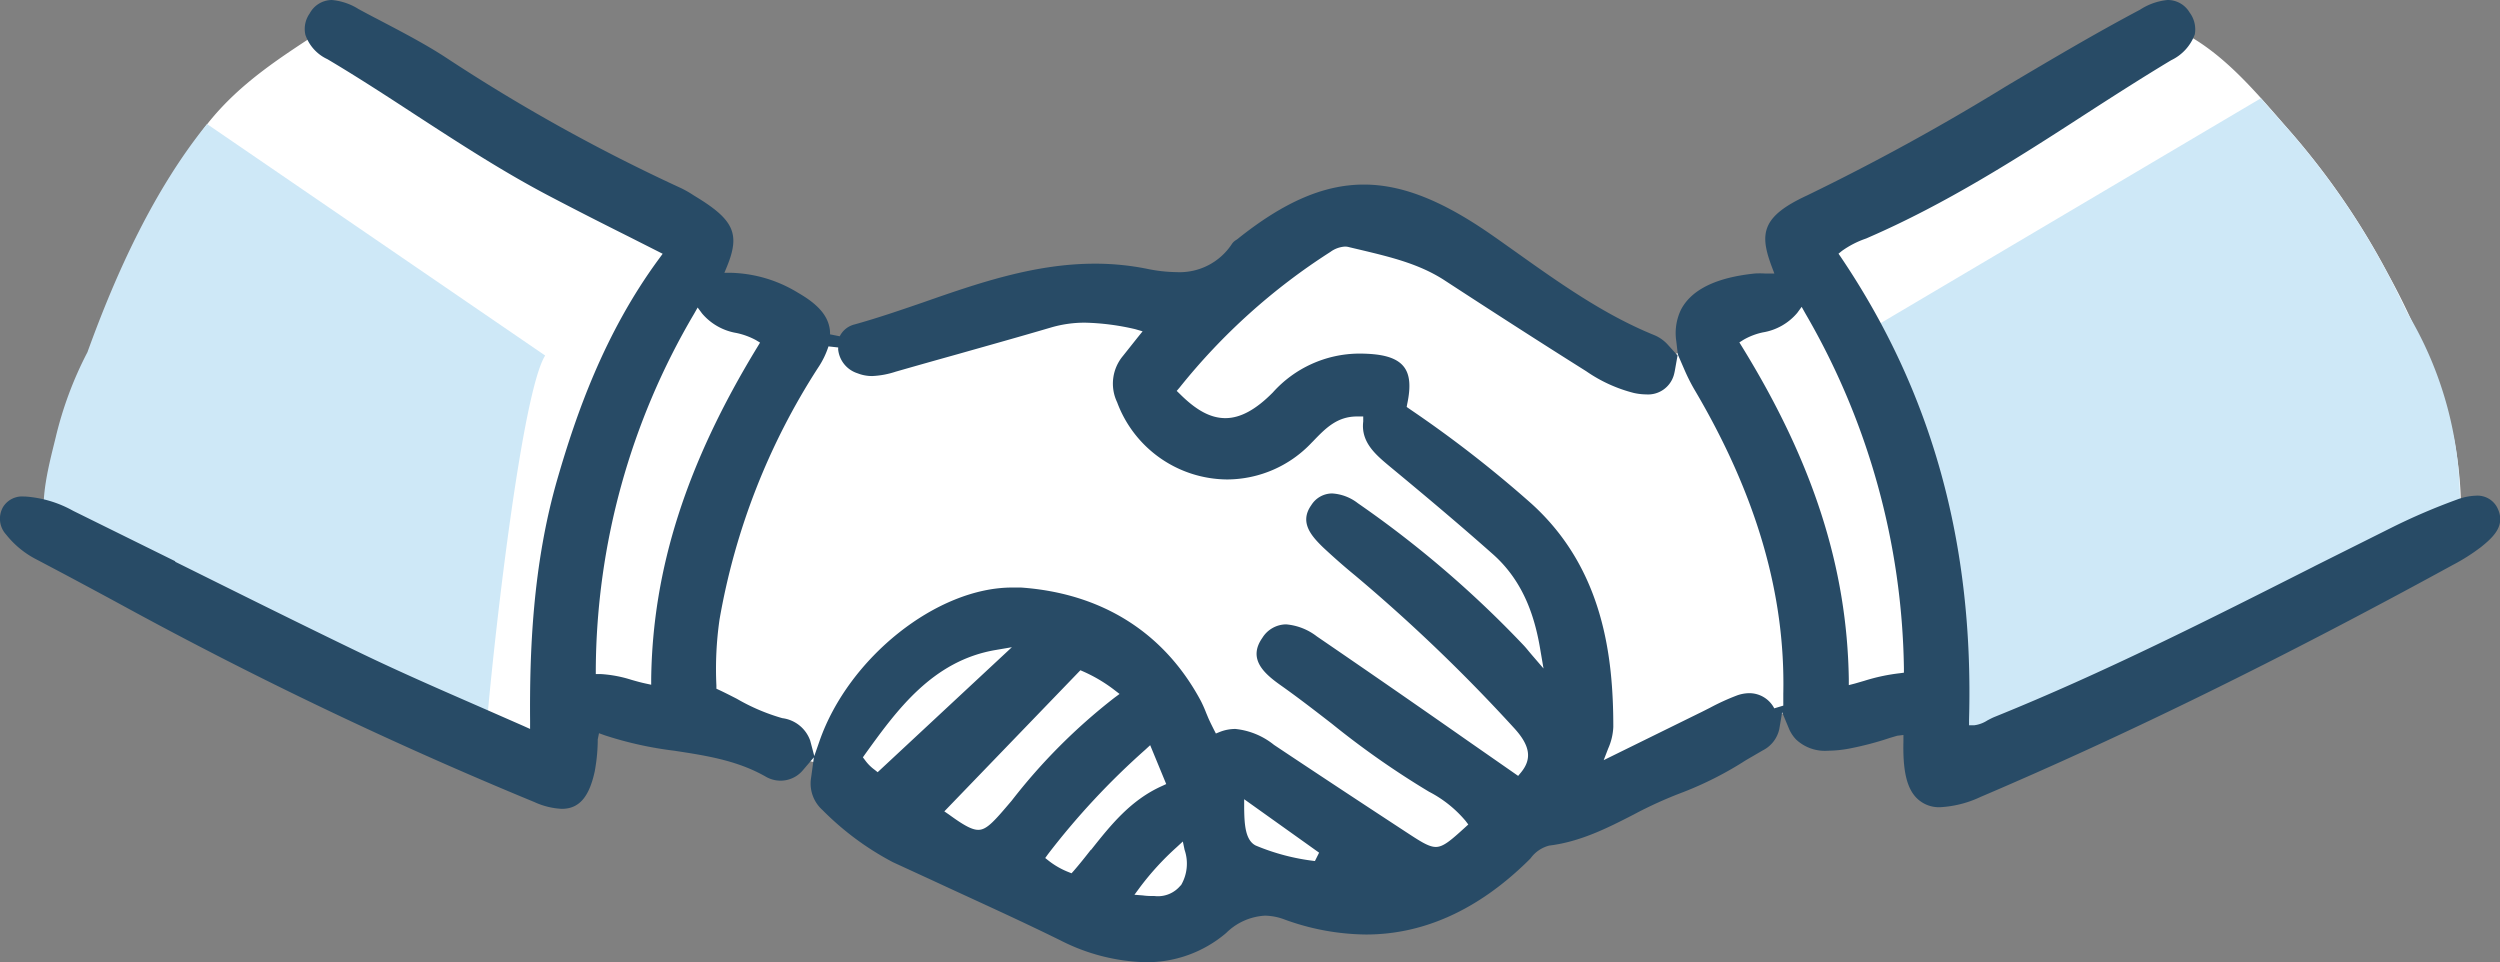
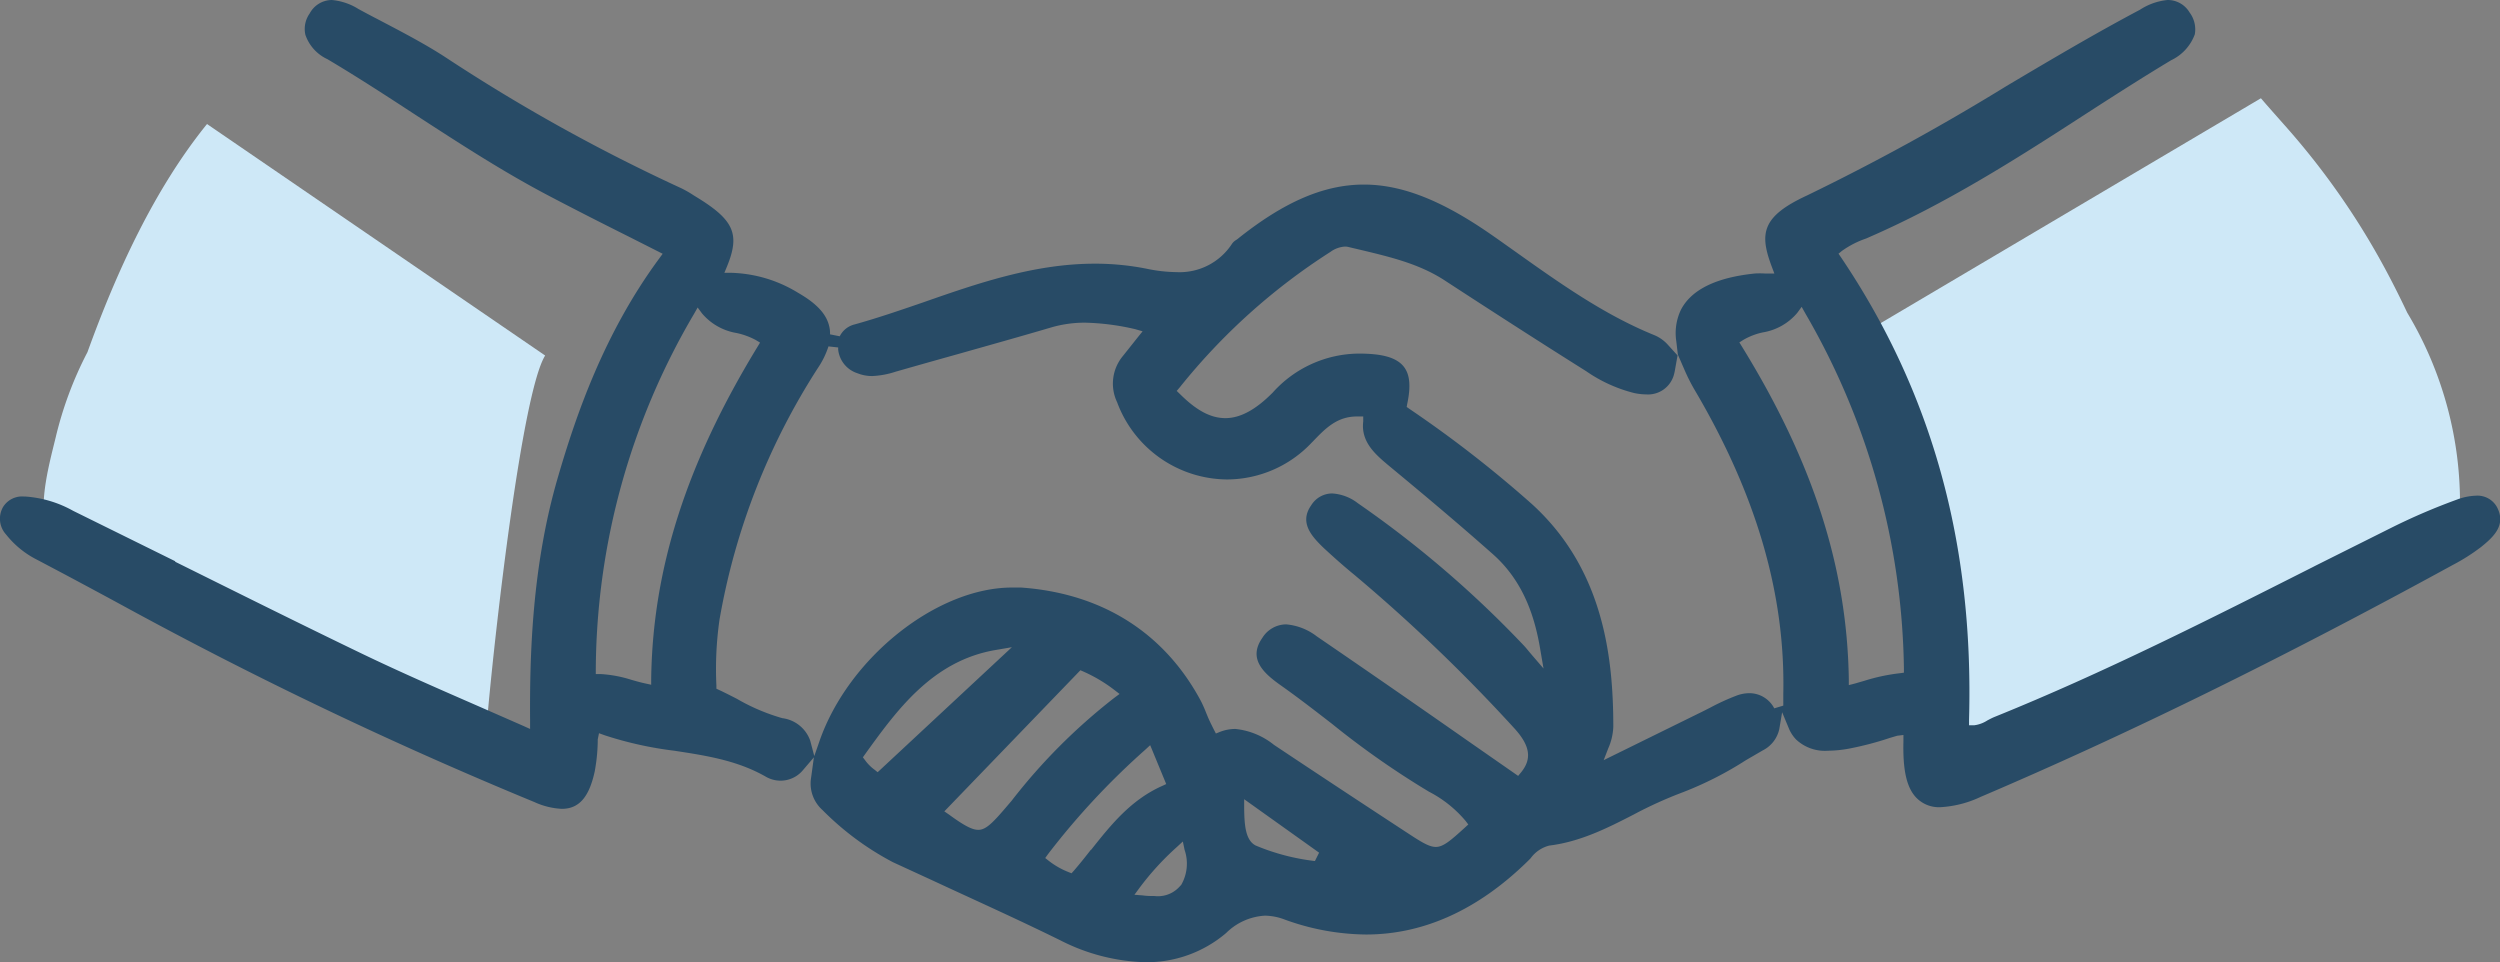
<svg xmlns="http://www.w3.org/2000/svg" width="257.22" height="99.02" viewBox="0 0 257.22 99.02">
  <rect x="0" y="0" width="257.22" height="99.02" fill="#808080" stroke="none" />
  <defs>
    <style> .cls-1 { fill: #fff; } .cls-2 { fill: #cee8f7; } .cls-3 { fill: #284b66; } </style>
  </defs>
  <g id="レイヤー_2" data-name="レイヤー 2">
    <g id="ビジネス向けアイコン">
      <g id="握手">
-         <path id="白" class="cls-1" d="M252.46,45a75.32,75.32,0,0,0-6.76-16.82,77.27,77.27,0,0,0-10.36-15c-3.42-3.9-7.05-8.36-12-10.41a3,3,0,0,1-.59-.35c-5.44,3-33.95,19-35.79,19.86-2,1-1,1.47.46,4.95s-3.27,2.71-7.55,4.38S176,34.42,176,34.75s-4.62,2.59-7.32,2-9.68-5.4-14.52-9.34-10-6-15-5.74-5.52,2-8,4.95-6.76,5-10.24,4.05-6.19-.78-11.26.12-19,4.84-21.76,4.23-1.76.11-3.74,0a1.28,1.28,0,0,1-1.28-1.85L69.75,29.64,71,23,42.22,7.71a3.06,3.06,0,0,0-1.35-1.18L33.47,2.9C29,5.82,24.73,8.47,21.35,12.73a66.54,66.54,0,0,0-7.41,12.45C9.4,34.6,5.39,44.53,4.23,55L57,80.78l1.81-9.11s13.72,4.39,18.34,5.5,6.55.75,9.11,2.28,5.29,3.92,13.73,9.14,15.53,8.06,21.27,6.82,2.37-2,6.19-4.72,3.94.78,9.57,2.47,6.3-.34,13.05-2.7,3.49-3.26,8.75-6.3,21.07-9.57,22.31-10.24,4.84-.57,4.84-.57l12.72-1.46,1.69,7.2,52.82-25.37A39.69,39.69,0,0,0,252.46,45Z" />
        <g>
          <path class="cls-2" d="M5.39,55.32c3.88,2.35,7.83,4.55,11.85,6.64l.13.06.19.11q6.57,3.41,13.32,6.47C36,70.93,41.1,73.35,46.32,75.42c.93.37,1.87.71,2.81,1a7.31,7.31,0,0,0,1.07-3.21c.79-8.77,3.53-32.84,5.89-36.63L21.3,12.76C15.91,19.42,12,27.92,9,36.23A37.92,37.92,0,0,0,5.73,45c-.58,2.41-1.83,6.83-.92,9.29A4.38,4.38,0,0,0,5.39,55.32Z" />
          <path class="cls-2" d="M247.68,32.18c-.64-1.35-1.3-2.68-2-4a77.27,77.27,0,0,0-10.36-15c-.88-1-1.78-2-2.7-3.07L192.73,33.7c2.72,3.75,5.92,27.86,6.83,36.63.48,4.18,4.35,6.6,7.66,4.8l.33-.19.19,0c7.34-2.51,14.44-6,21.56-9.1,3.43-1.47,6.89-2.89,10.25-4.49,1.62-.77,3.22-1.58,4.76-2.49,1.36-.8,3.78-3.26,5.43-3.13a3.38,3.38,0,0,0,3.36-3.35A38,38,0,0,0,247.68,32.18Z" />
        </g>
        <path class="cls-3" d="M257,52.36A2.29,2.29,0,0,0,254.74,51a6.14,6.14,0,0,0-2,.42,64.29,64.29,0,0,0-6.54,2.8q-4,2-8,4l-.19.1c-10.61,5.36-21.57,10.91-32.79,15.44-.25.1-.49.23-.74.36a3.24,3.24,0,0,1-1.34.5l-.55,0,0-.55c.51-18.12-3.8-33.69-13.17-47.59l-.26-.38.36-.29A9.58,9.58,0,0,1,192,24.54l.34-.15c7.83-3.41,15.07-8,22.11-12.57,2.91-1.88,5.92-3.81,8.93-5.62a4.77,4.77,0,0,0,2.44-2.67,2.9,2.9,0,0,0-.54-2.25A2.61,2.61,0,0,0,223,0a6.35,6.35,0,0,0-2.82,1c-4.68,2.48-9.32,5.23-13.8,7.89a232.53,232.53,0,0,1-20.5,11.24c-4.65,2.16-4.86,3.92-3.58,7.32l.26.69-1,0a8.88,8.88,0,0,0-1,0c-4,.41-6.57,1.67-7.63,3.77a5.57,5.57,0,0,0-.46,3.2l.17,1.45v-.06l.66,1.52a19.3,19.3,0,0,0,1,2c6.4,10.82,9.4,21.09,9.18,31.37,0,.43,0,.83,0,1.21l-.93.28a2.89,2.89,0,0,0-2.57-1.56,3.82,3.82,0,0,0-1.26.23,23.73,23.73,0,0,0-2.8,1.28c-.38.19-.76.39-1.14.57L165,78.21l.46-1.19a6.07,6.07,0,0,0,.53-2.23c0-7.16-1-16.23-8.39-22.94A121.4,121.4,0,0,0,145,42.06l-.27-.19.06-.33c.38-1.79.27-3-.34-3.79-.88-1.15-2.73-1.34-4.41-1.37h-.25a12,12,0,0,0-8.83,4c-1.75,1.77-3.34,2.64-4.88,2.64s-3-.81-4.68-2.48l-.33-.32.3-.35a63.92,63.92,0,0,1,15.51-13.95,2.83,2.83,0,0,1,1.5-.55,1.54,1.54,0,0,1,.43.06l1.31.31c3,.72,5.81,1.4,8.35,3,5.06,3.3,10,6.48,14.74,9.46a15.13,15.13,0,0,0,4.89,2.23,6.15,6.15,0,0,0,1.28.15,2.76,2.76,0,0,0,2.84-2,4.85,4.85,0,0,0,.11-.49l.27-1.52-1-1.1a3.84,3.84,0,0,0-1.42-1c-5.14-2.09-9.71-5.34-14.17-8.51-.89-.63-1.78-1.27-2.68-1.89-5-3.46-9.1-5.08-13-5.08-4.11,0-8.23,1.78-13,5.6l-.14.1a1.28,1.28,0,0,0-.43.39A6.42,6.42,0,0,1,121.09,28a15.87,15.87,0,0,1-3.11-.35,27,27,0,0,0-5.34-.52c-6.19,0-12,2-17.71,4-2.27.78-4.63,1.59-7,2.25A2.31,2.31,0,0,0,86.4,34.6l-1-.2a3,3,0,0,0-.09-.86c-.3-1.25-1.31-2.33-3.19-3.41a13.83,13.83,0,0,0-6.85-2.06h-.74l.28-.68c1.34-3.29.71-4.74-3.08-7.07l-.39-.24a10.89,10.89,0,0,0-1.26-.72A183.36,183.36,0,0,1,45.77,5.85c-2.12-1.37-4.39-2.55-6.58-3.7l-.11-.06c-.74-.38-1.48-.77-2.21-1.17A6.2,6.2,0,0,0,34.14,0a2.61,2.61,0,0,0-2.28,1.39,2.75,2.75,0,0,0-.44,2.19,4.3,4.3,0,0,0,2.27,2.51c3.07,1.82,6.11,3.8,9.08,5.74,4.48,2.91,9.1,5.92,13.94,8.44C59.36,21.66,62,23,64.8,24.4l3.38,1.71-.35.48c-5.68,7.7-8.57,16.12-10.45,22.59-2.62,9-2.89,18.1-2.84,25V75l-.71-.32-4.56-2c-4.17-1.82-8.11-3.54-12-5.41-6.43-3.1-12.93-6.34-19.22-9.46L18,57.73,7.53,52.56a11.73,11.73,0,0,0-4.88-1.47H2.5A2.3,2.3,0,0,0,.33,52.14,2.41,2.41,0,0,0,.63,55a9.53,9.53,0,0,0,3.24,2.62L6.8,59.17c2,1.07,4,2.14,6,3.23A431.29,431.29,0,0,0,55,82.53a7.58,7.58,0,0,0,2.8.69c1.77,0,2.81-1.19,3.39-3.85a18.4,18.4,0,0,0,.31-3.1v-.19l.13-.64.64.23a37.61,37.61,0,0,0,7.1,1.57c3.34.51,6.49,1,9.42,2.67a3,3,0,0,0,3.84-.69l1.11-1.3-.25,1.82-.06.43a3.65,3.65,0,0,0,1.19,3.17,29.52,29.52,0,0,0,7.25,5.37L96,90.61c4.3,2,8.76,4,13.12,6.15A20.32,20.32,0,0,0,117.81,99h0A12.59,12.59,0,0,0,126.15,96a6.16,6.16,0,0,1,4-1.79,5.94,5.94,0,0,1,2,.39,25,25,0,0,0,8.4,1.55c5.91,0,11.5-2.53,16.59-7.5l.34-.34A3.41,3.41,0,0,1,159.4,87c3.19-.39,6-1.81,8.66-3.18a42.8,42.8,0,0,1,5.07-2.3,35.92,35.92,0,0,0,6.51-3.31l1.72-1A3.22,3.22,0,0,0,183.07,75l.29-1.72.67,1.61a3.66,3.66,0,0,0,.78,1.21,4.33,4.33,0,0,0,3.28,1.14,12.32,12.32,0,0,0,2.12-.21,32.36,32.36,0,0,0,4.24-1.11l.74-.22.65-.08v.69c-.07,3,.35,4.78,1.36,5.8a3.24,3.24,0,0,0,2.45.94A11.07,11.07,0,0,0,203.76,82c15-6.39,30.9-14.19,48.58-23.86a20.38,20.38,0,0,0,2.92-1.85C256.57,55.24,257.78,54.08,257,52.36ZM67,69.84v.61l-.6-.13c-.47-.1-.93-.23-1.42-.37a13.05,13.05,0,0,0-3.21-.6H61.3v-.49A72.77,72.77,0,0,1,71.4,32.31l.38-.67.46.62a5.91,5.91,0,0,0,3.53,2,7.47,7.47,0,0,1,2,.73l.43.26-.26.43C70.62,47.68,67.15,58.54,67,69.84Zm23.3,9.61L90,79.21a4.42,4.42,0,0,1-1-1l-.22-.29.21-.3c3.26-4.52,6.95-9.66,13.49-10.75l1.63-.28Zm10.34,5.93c-.68,0-1.6-.55-3-1.57l-.48-.33,14-14.52.32.14A15.58,15.58,0,0,1,114.67,71l.52.4-.53.39a59.69,59.69,0,0,0-10.57,10.59C102.34,84.44,101.54,85.38,100.67,85.38Zm11.59,2.06c-.56.72-1.14,1.45-1.74,2.14l-.24.27-.33-.13a8.12,8.12,0,0,1-2-1.14l-.38-.3.28-.39a76.82,76.82,0,0,1,10-10.74l.52-.48,1.65,4-.43.2C116.32,82.32,114.26,84.92,112.26,87.44Zm9.24,3.66a3,3,0,0,1-2.69,1.09c-.37,0-.76,0-1.17-.06l-.89-.07.53-.72a28.52,28.52,0,0,1,3.81-4.17l.64-.59.18.86A4.38,4.38,0,0,1,121.5,91.1Zm13.82-2.51A22.41,22.41,0,0,1,129.21,87c-1.13-.55-1.17-2.34-1.2-3.77l0-1,7.71,5.5Zm22.35-21.17-.33-.39c-.18-.22-.36-.44-.55-.64A108.62,108.62,0,0,0,139.7,51.77a4.77,4.77,0,0,0-2.64-1,2.54,2.54,0,0,0-2.14,1.2c-1.26,1.77,0,3.17,1.21,4.35,1,.93,2.05,1.87,3.26,2.86a172,172,0,0,1,16.34,15.67c1.7,1.83,1.93,3.21.76,4.63l-.29.35-5.3-3.69c-5-3.5-10.23-7.12-15.41-10.66a6,6,0,0,0-3.16-1.24,2.91,2.91,0,0,0-2.45,1.39c-1.53,2.18.19,3.68,1.92,4.9s3.51,2.6,5.23,3.93a87.6,87.6,0,0,0,10,7,12.28,12.28,0,0,1,3.76,3l.28.37-.34.31c-1.46,1.33-2.23,2-3,2s-1.7-.64-3.32-1.7c-4.95-3.24-9.31-6.12-13.33-8.8A7.55,7.55,0,0,0,127.1,75a4.38,4.38,0,0,0-1.58.3l-.42.17-.21-.41c-.17-.34-.32-.64-.46-.94s-.2-.47-.33-.77a13,13,0,0,0-.54-1.22c-3.74-7-10.14-11.09-18.52-11.68q-.45,0-.9,0c-7.76,0-16.84,7.23-19.82,15.79l-.54,1.55-.42-1.59a3.51,3.51,0,0,0-2.87-2.31,20.55,20.55,0,0,1-4.69-2c-.59-.3-1.19-.61-1.81-.9l-.28-.13v-.31a35.75,35.75,0,0,1,.32-6.8A69.68,69.68,0,0,1,84.16,37.85a8.76,8.76,0,0,0,1.08-2.21l1,.11v.1a.66.66,0,0,0,0,.14,2.88,2.88,0,0,0,2,2.42,4,4,0,0,0,1.51.28,8.93,8.93,0,0,0,2.41-.45q3.18-.91,6.37-1.8c3.14-.89,6.4-1.8,9.59-2.74a12.25,12.25,0,0,1,3.56-.5,25,25,0,0,1,5.13.67l.75.22-.51.63-1.51,1.9a4.44,4.44,0,0,0-.6,4.77,12.16,12.16,0,0,0,11.31,7.94,12,12,0,0,0,8.7-3.78l.14-.14c1.27-1.32,2.46-2.56,4.53-2.56h.64l0,.52C140,45.53,141.6,46.83,143,48c4.28,3.54,7.52,6.29,10.51,8.94,3.45,3,4.5,7,5,10.09l.3,1.75Zm37.81,1.85a19.51,19.51,0,0,0-3.61.77l-1,.29-.62.16v-.64c-.18-11.44-3.67-22.31-11-34.2l-.26-.42.41-.26a6.8,6.8,0,0,1,2-.77,5.87,5.87,0,0,0,3.54-2l.46-.63.38.68a74.67,74.67,0,0,1,10.14,36.5v.46Z" />
      </g>
    </g>
  </g>
</svg>